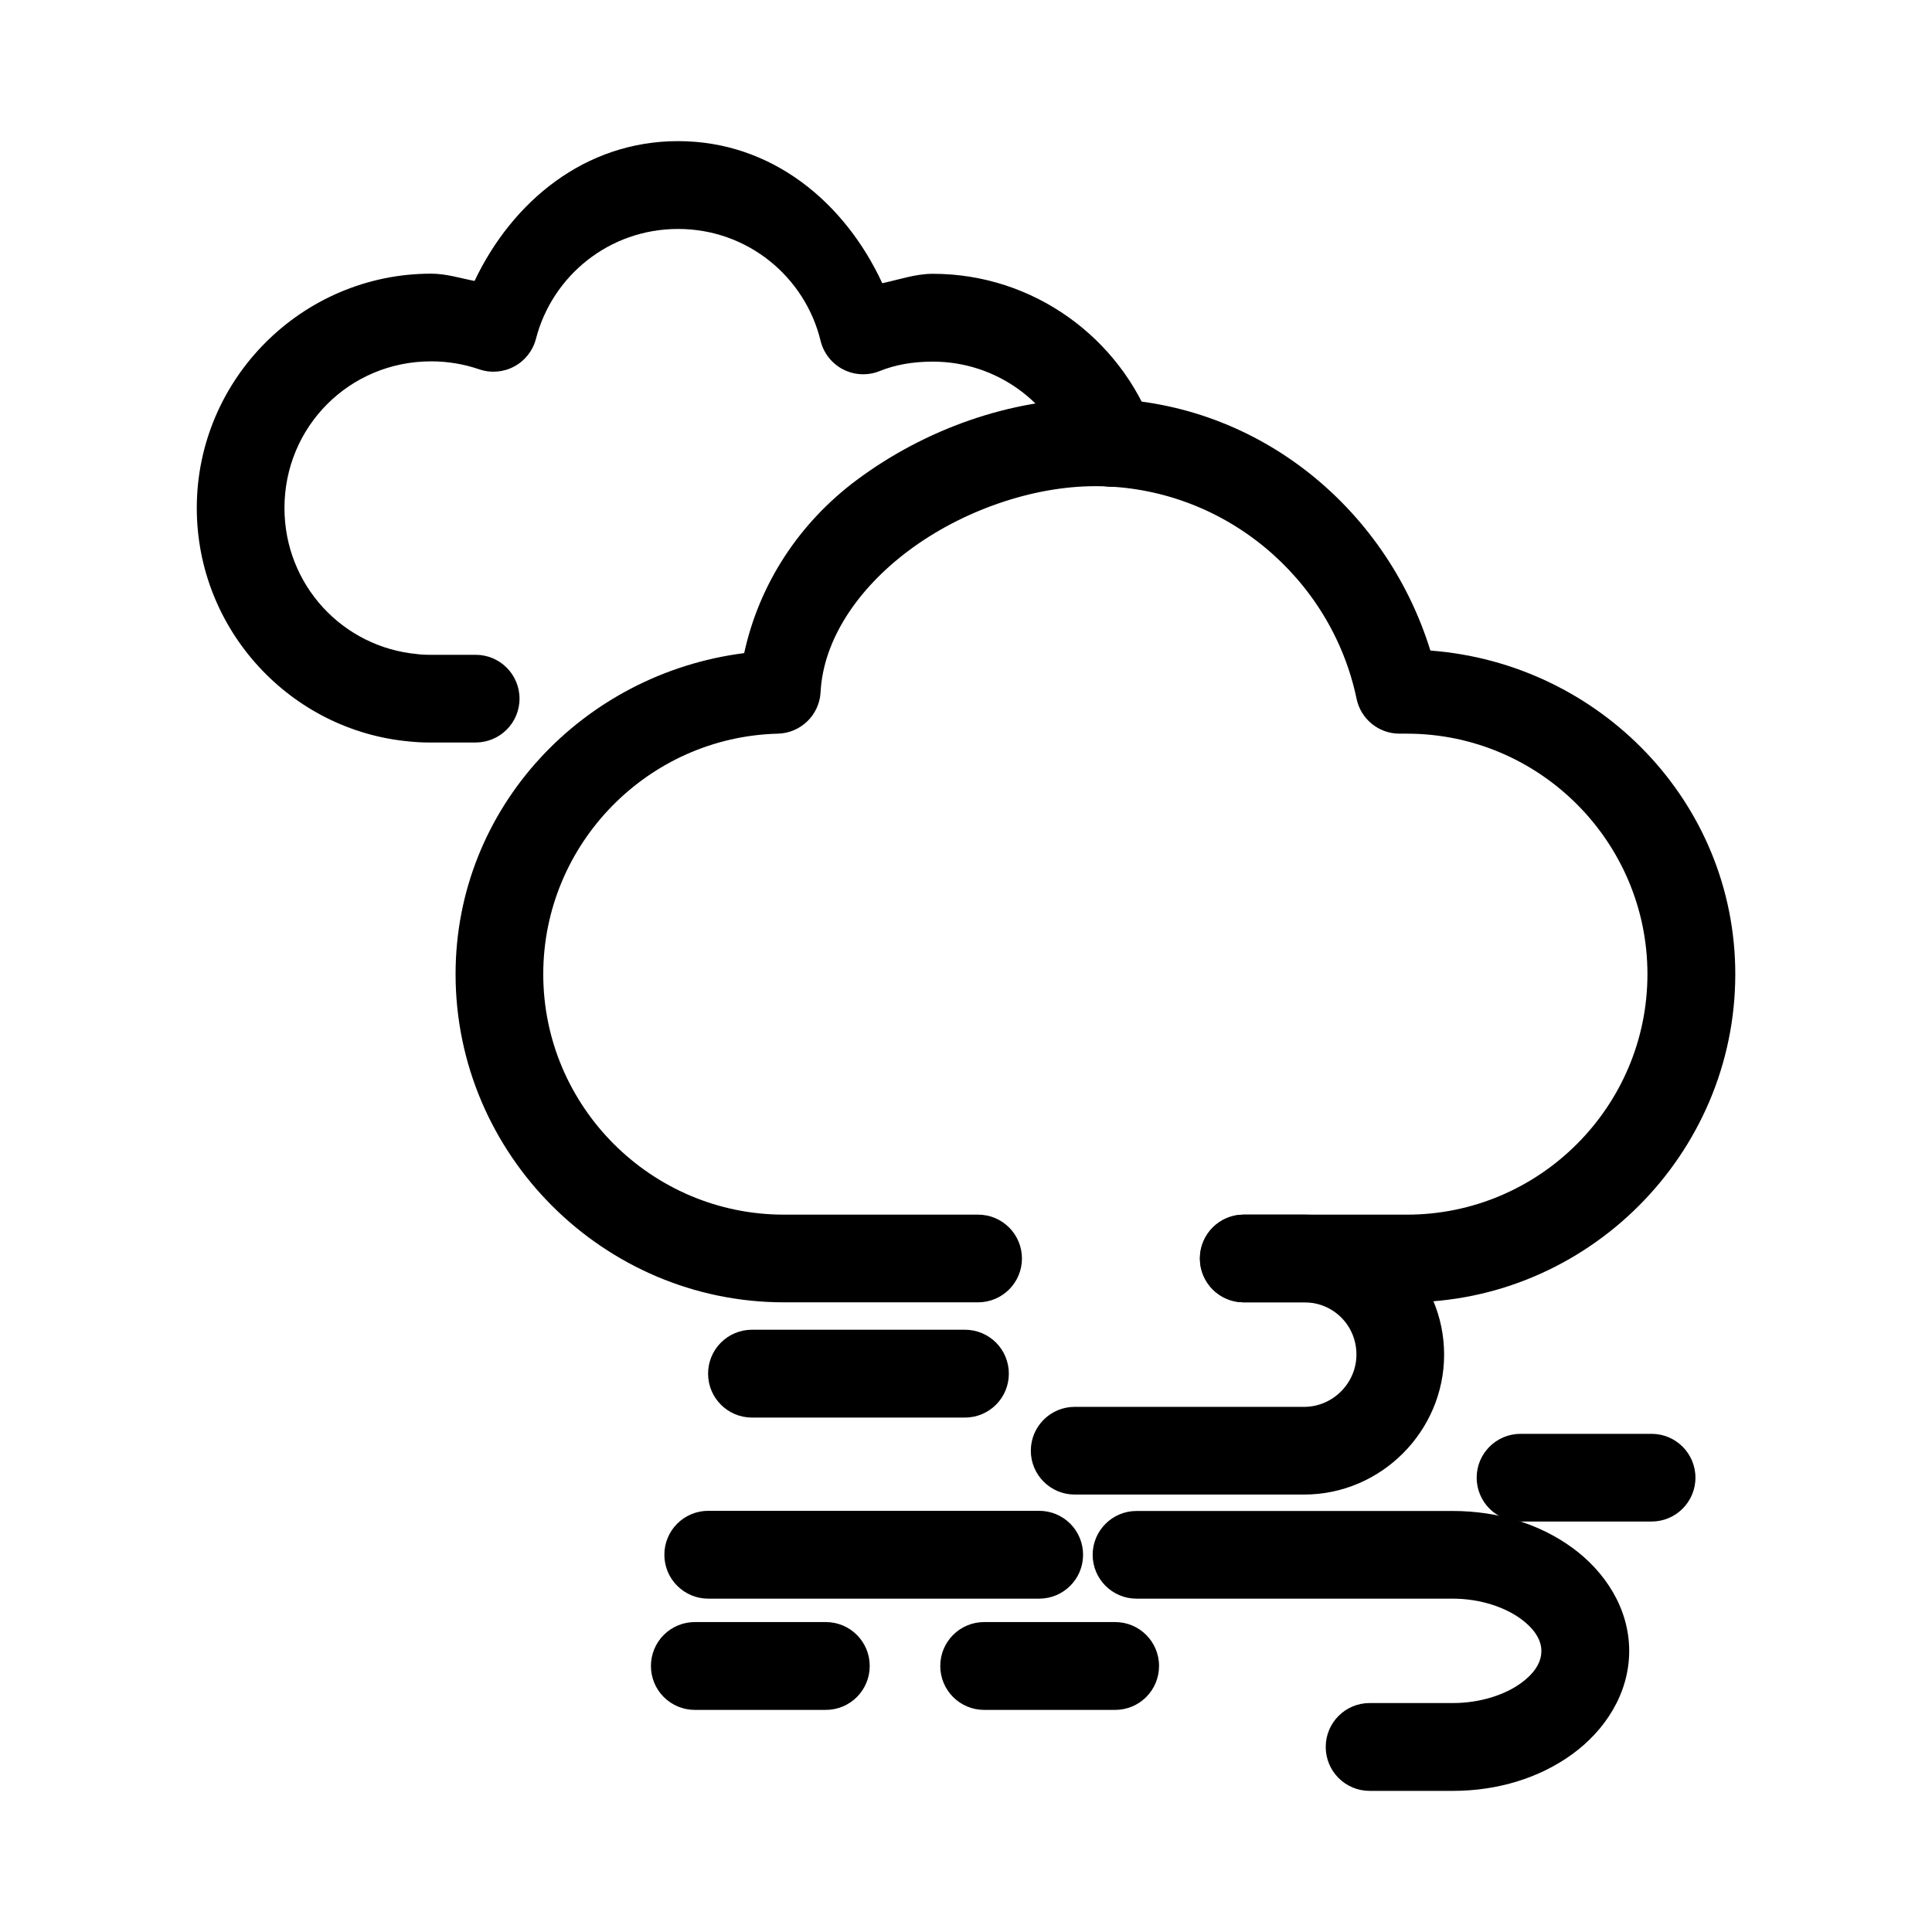
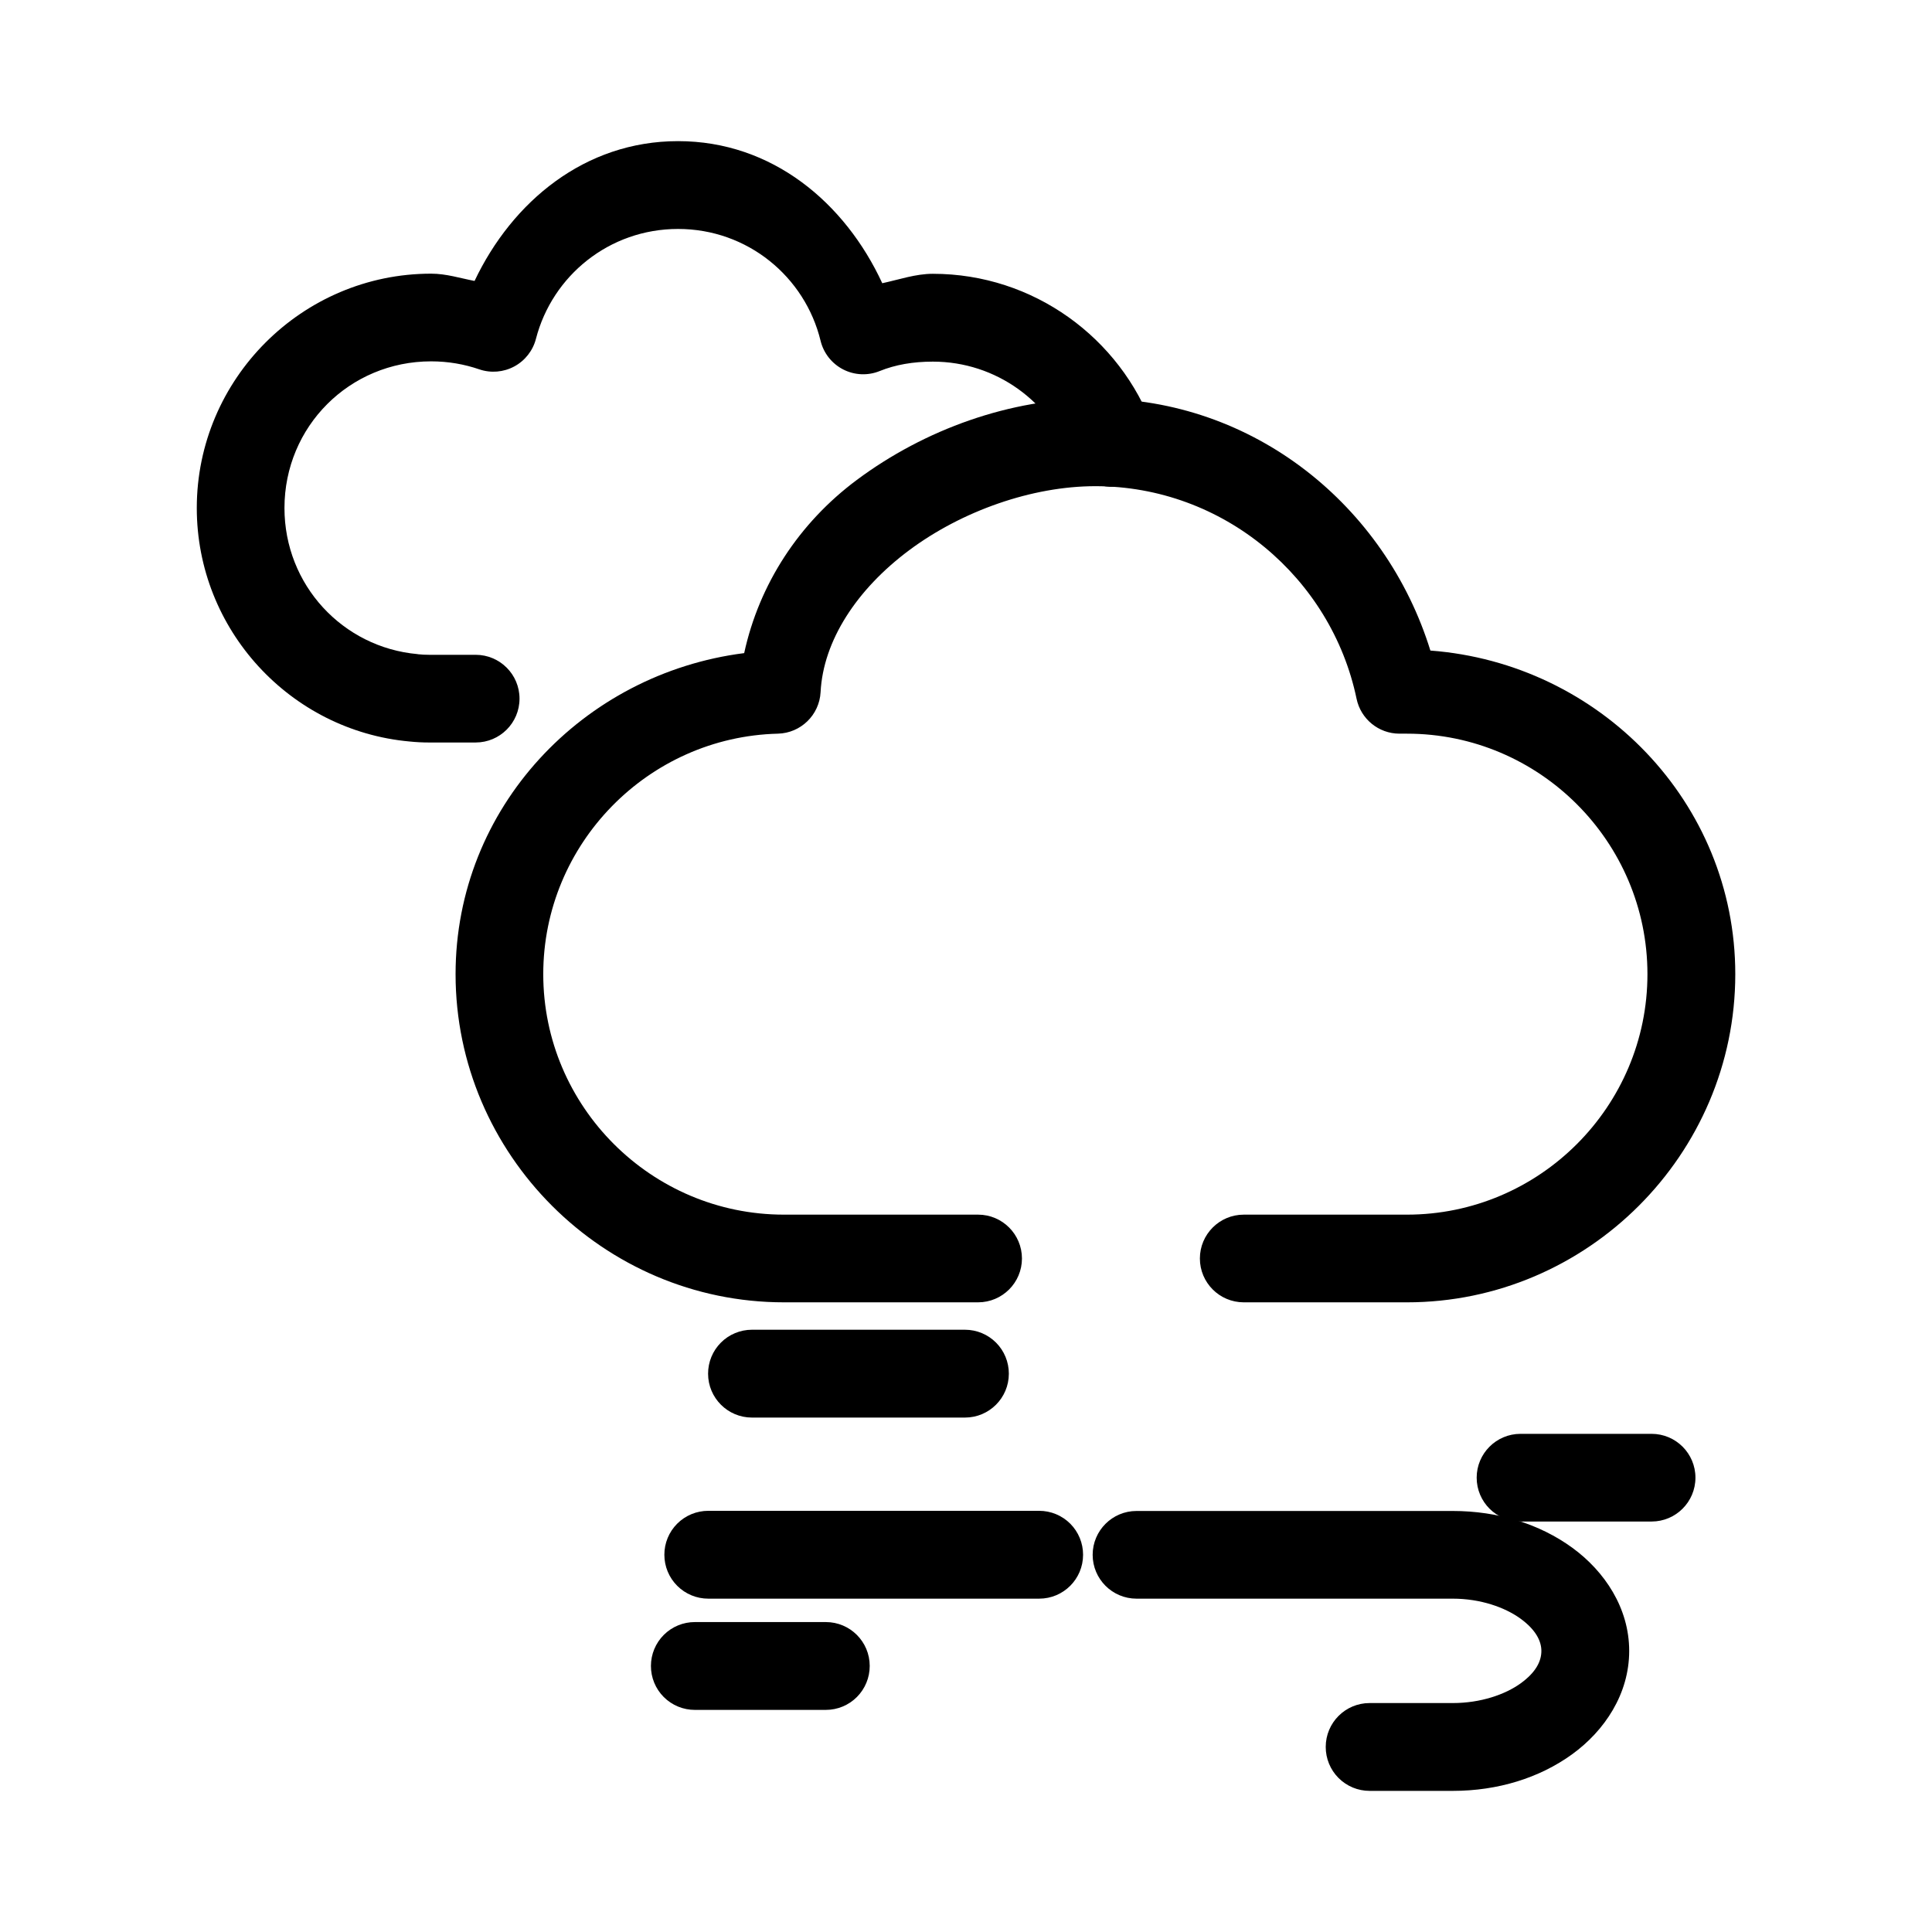
<svg xmlns="http://www.w3.org/2000/svg" fill="#000000" width="800px" height="800px" version="1.1" viewBox="144 144 512 512">
  <g>
    <path d="m351.74 489.13c-47.797 0-87.008-39.184-87.008-86.969 0-44.09 33.762-79.652 76.484-85.078 3.984-18.309 14.543-34.5 29.863-45.906 17.969-13.375 40.633-21.57 63.199-21.57 42.027 0 76.914 28.449 88.789 66.797 44.781 3.375 80.801 40.168 80.801 85.758 0 47.785-39.215 86.969-87.008 86.969h-43.258c-6.418-0.004-11.617-5.203-11.621-11.617 0.004-6.418 5.203-11.617 11.621-11.621h43.258c35.109 0 63.73-28.629 63.73-63.73 0-35.102-28.621-63.734-63.73-63.734h-2.008c-5.5-0.012-10.238-3.883-11.352-9.27-6.68-31.984-35.223-56.316-69.223-56.316-16.758 0-35.352 6.562-49.312 16.957-13.957 10.391-22.809 24.039-23.5 37.617-0.32 6.062-5.246 10.859-11.316 11.012-34.363 0.859-62.18 29.168-62.18 63.734 0 35.102 28.656 63.73 63.77 63.73h51.469c6.414 0.004 11.617 5.203 11.621 11.621-0.004 6.414-5.207 11.613-11.621 11.617z" />
    <path d="m257.73 340.77c-1.754 0-3.492-0.09-5.188-0.266-31.605-2.852-56.391-29.625-56.391-61.875 0-34.176 27.93-62.105 62.105-62.105 4.019 0 7.688 1.199 11.508 1.93 9.988-21.031 29.223-37.051 53.93-37.051 24.938 0 44.25 16.32 54.117 37.656 4.461-0.961 8.84-2.5 13.398-2.5 26.754 0 49.688 17.062 58.395 40.836 1.059 2.898 0.926 6.094-0.375 8.891-1.297 2.797-3.652 4.965-6.551 6.023-2.894 1.059-6.094 0.922-8.891-0.375-2.797-1.301-4.961-3.656-6.019-6.551-5.418-14.801-19.688-25.547-36.559-25.547-5.254 0-9.953 0.824-14.078 2.496-3.133 1.273-6.664 1.117-9.672-0.422-3.008-1.543-5.199-4.316-5.996-7.602-4.129-16.965-19.359-29.633-37.77-29.633-18.215 0-33.336 12.395-37.656 29.105-0.809 3.137-2.891 5.797-5.742 7.332-2.856 1.539-6.219 1.816-9.285 0.766-3.988-1.367-8.262-2.117-12.754-2.117-21.609 0-38.867 17.262-38.867 38.867 0 20.402 15.445 36.93 35.234 38.715 0.062 0.012 0.125 0.023 0.191 0.039 0.961 0.102 1.938 0.148 2.914 0.148h12.336c6.414 0.004 11.617 5.203 11.617 11.621 0 6.414-5.203 11.613-11.617 11.617z" />
-     <path d="m428.8 540.07c-6.418-0.004-11.617-5.203-11.621-11.621 0.004-6.414 5.203-11.613 11.621-11.617h60.816c7.613 0 13.852-6.32 13.852-13.852 0-7.777-6.144-13.852-13.852-13.852h-16.008c-6.418-0.004-11.617-5.203-11.621-11.617 0.004-6.418 5.203-11.617 11.621-11.621h16.008c20.305 0 37.09 16.703 37.09 37.09 0 20.297-16.691 37.09-37.09 37.09z" />
    <path d="m506.95 618.6c-3.086 0-6.047-1.23-8.227-3.418-2.18-2.184-3.398-5.148-3.391-8.238 0.004-6.414 5.203-11.613 11.617-11.617h22.066c7.367 0 13.883-2.262 17.977-5.223 4.09-2.961 5.488-5.898 5.488-8.59 0-2.559-1.418-5.566-5.527-8.555s-10.602-5.297-17.938-5.297h-83.828c-6.418-0.004-11.617-5.203-11.621-11.621 0.004-6.414 5.203-11.613 11.621-11.617h83.828c11.973 0 23.023 3.461 31.637 9.727 8.613 6.266 15.102 16.008 15.102 27.363 0 11.387-6.504 21.148-15.137 27.398-8.633 6.25-19.664 9.688-31.602 9.688z" />
    <path d="m343.27 519.67c-6.418-0.004-11.617-5.203-11.621-11.621-0.008-3.086 1.211-6.051 3.391-8.238 2.18-2.188 5.141-3.414 8.23-3.418h56.465c3.086 0.004 6.047 1.23 8.227 3.418 2.18 2.188 3.398 5.152 3.391 8.238-0.004 6.418-5.203 11.617-11.617 11.621z" />
    <path d="m328.16 597.14c-3.094 0.008-6.062-1.219-8.254-3.406-2.188-2.188-3.41-5.156-3.402-8.25 0-3.086 1.23-6.047 3.418-8.227 2.188-2.18 5.148-3.402 8.238-3.391h34.703c6.418 0 11.617 5.203 11.621 11.617 0.008 3.086-1.215 6.051-3.394 8.238s-5.137 3.418-8.227 3.418z" />
-     <path d="m404.8 597.14c-3.086 0-6.047-1.23-8.227-3.418-2.18-2.188-3.398-5.152-3.391-8.238 0.004-6.414 5.203-11.617 11.617-11.617h34.742c6.414 0 11.617 5.203 11.617 11.617 0.012 3.086-1.211 6.051-3.391 8.238-2.18 2.188-5.137 3.418-8.227 3.418z" />
    <path d="m546.95 547.22c-6.414-0.004-11.613-5.203-11.617-11.621 0.004-6.414 5.203-11.613 11.617-11.617h34.742c6.414 0.004 11.617 5.203 11.617 11.617 0 6.418-5.203 11.617-11.617 11.621z" />
    <path d="m331.72 567.66c-3.09 0.008-6.055-1.215-8.238-3.394-2.188-2.18-3.418-5.137-3.418-8.227-0.012-3.094 1.215-6.062 3.402-8.25s5.156-3.414 8.254-3.406h87.688c3.086 0.004 6.047 1.23 8.227 3.418 2.18 2.188 3.398 5.152 3.391 8.238-0.004 6.418-5.203 11.617-11.617 11.621z" />
  </g>
</svg>